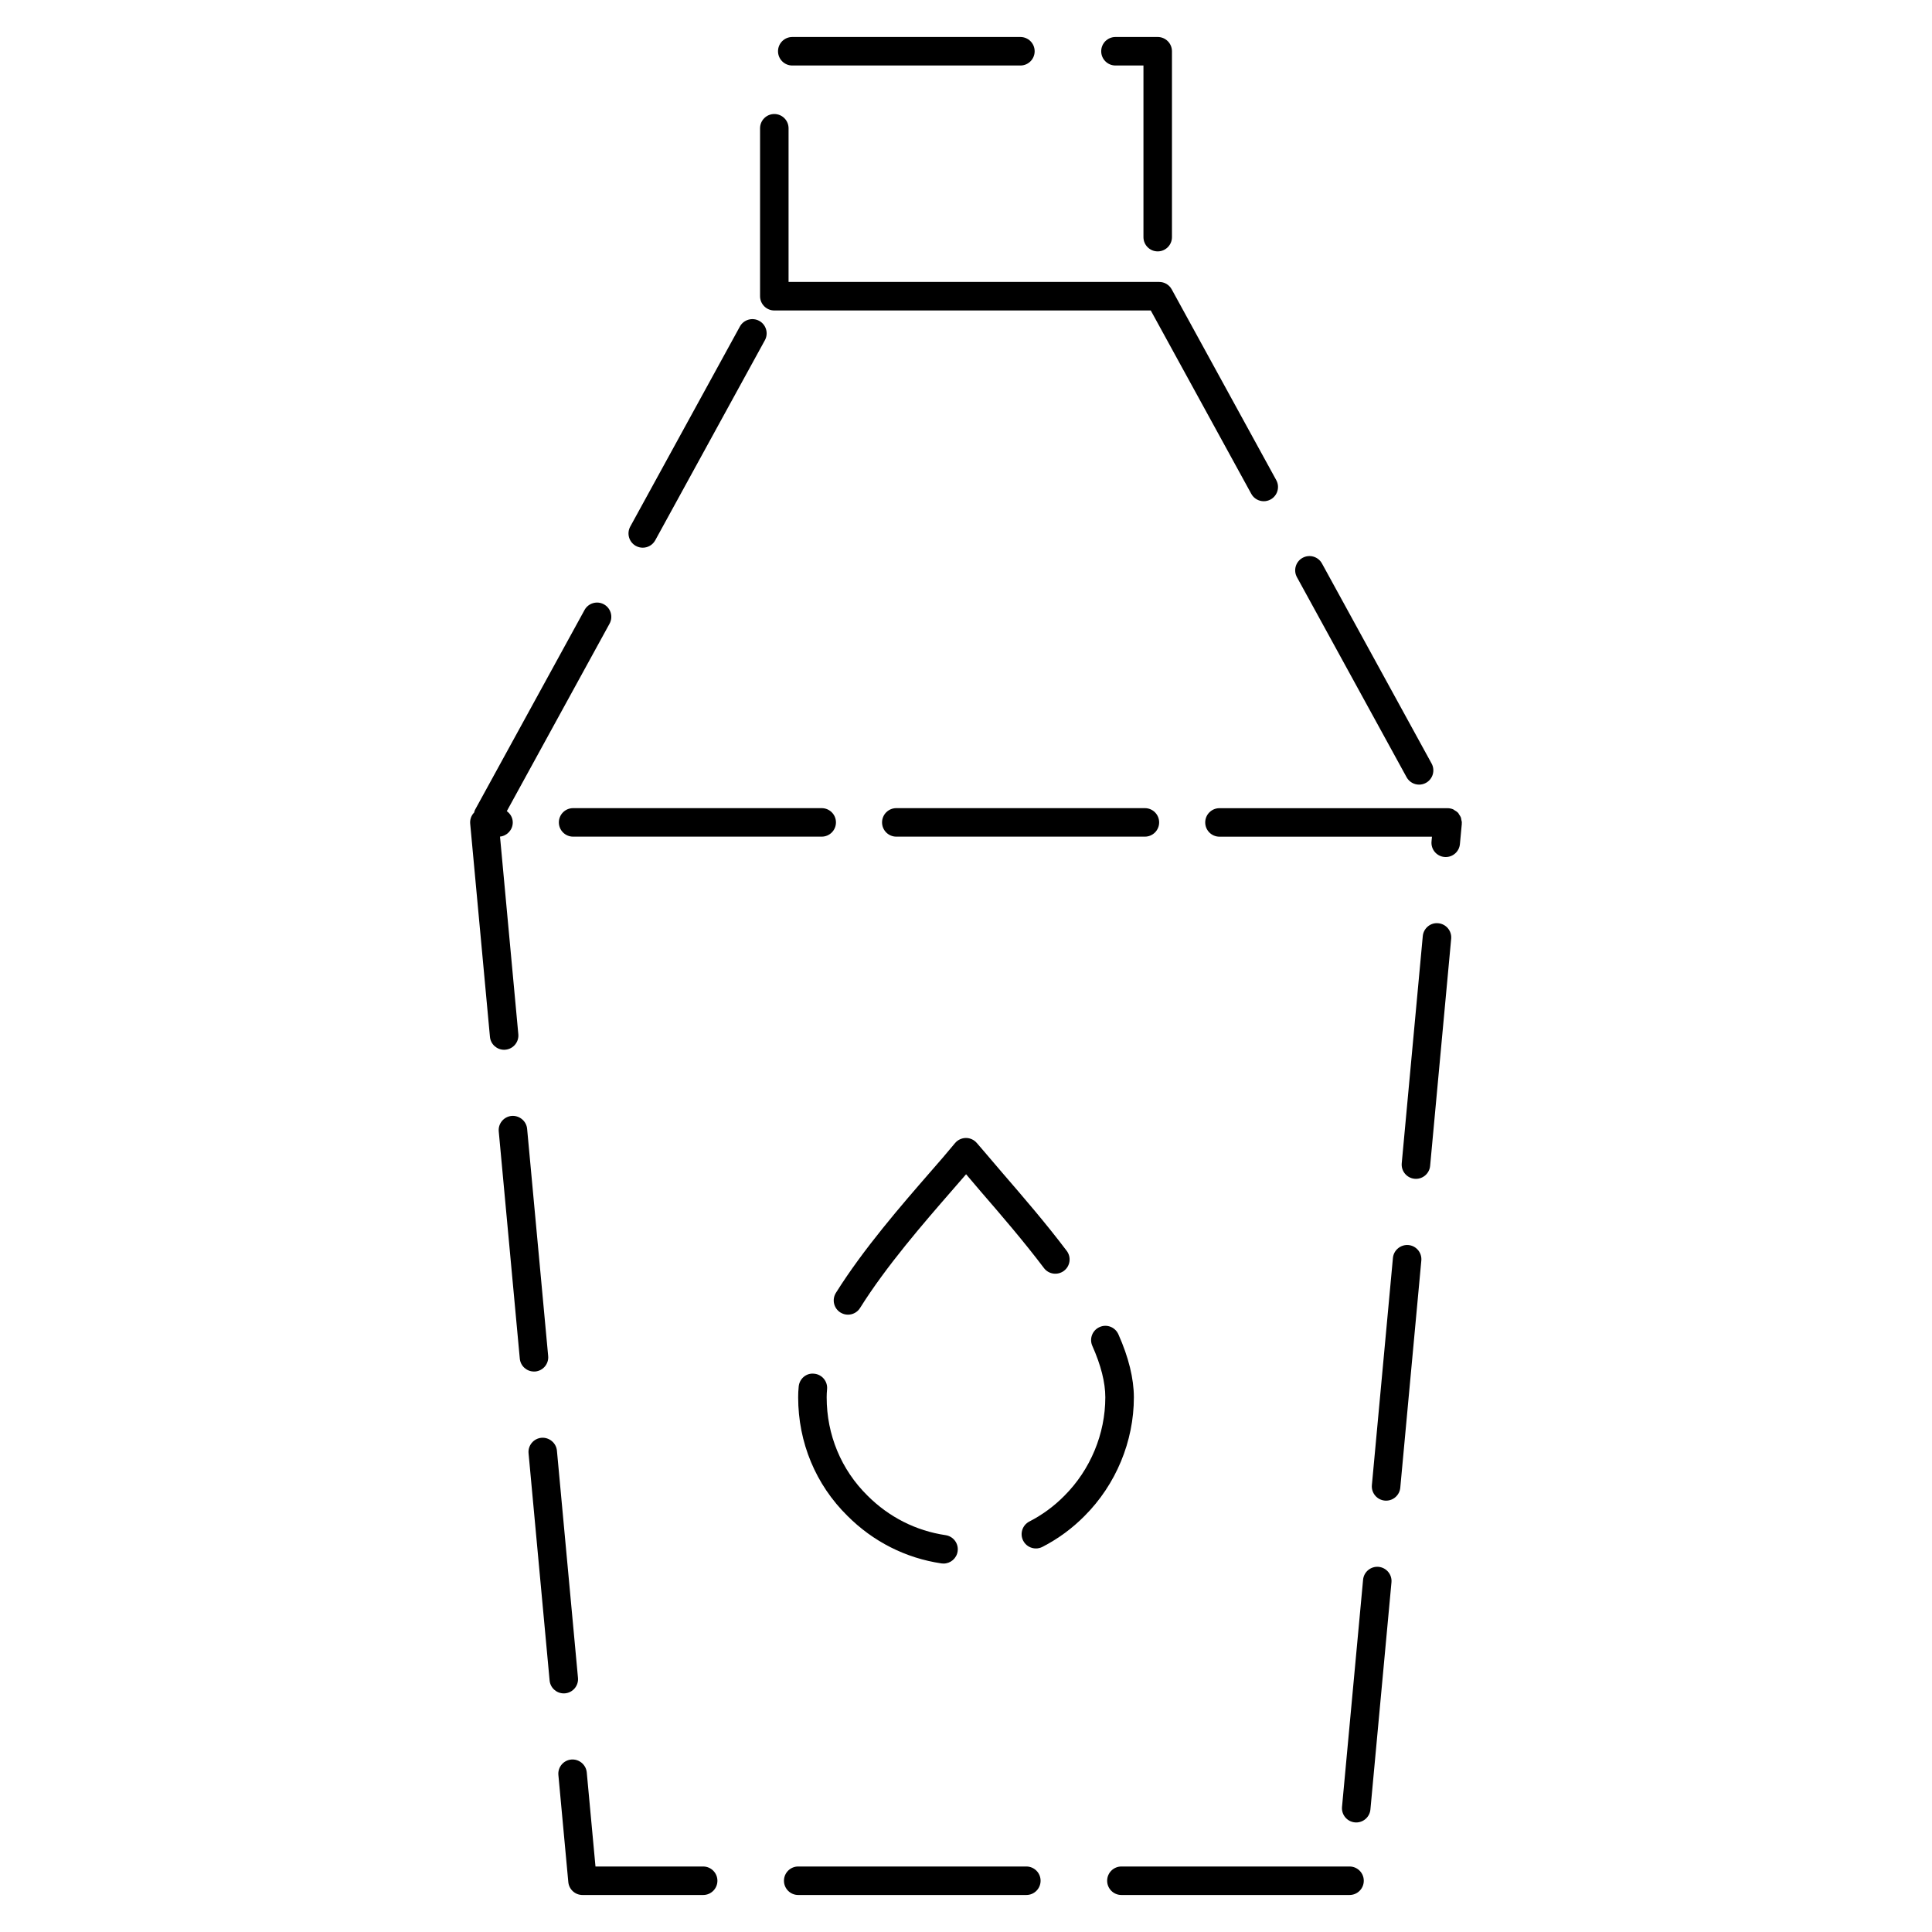
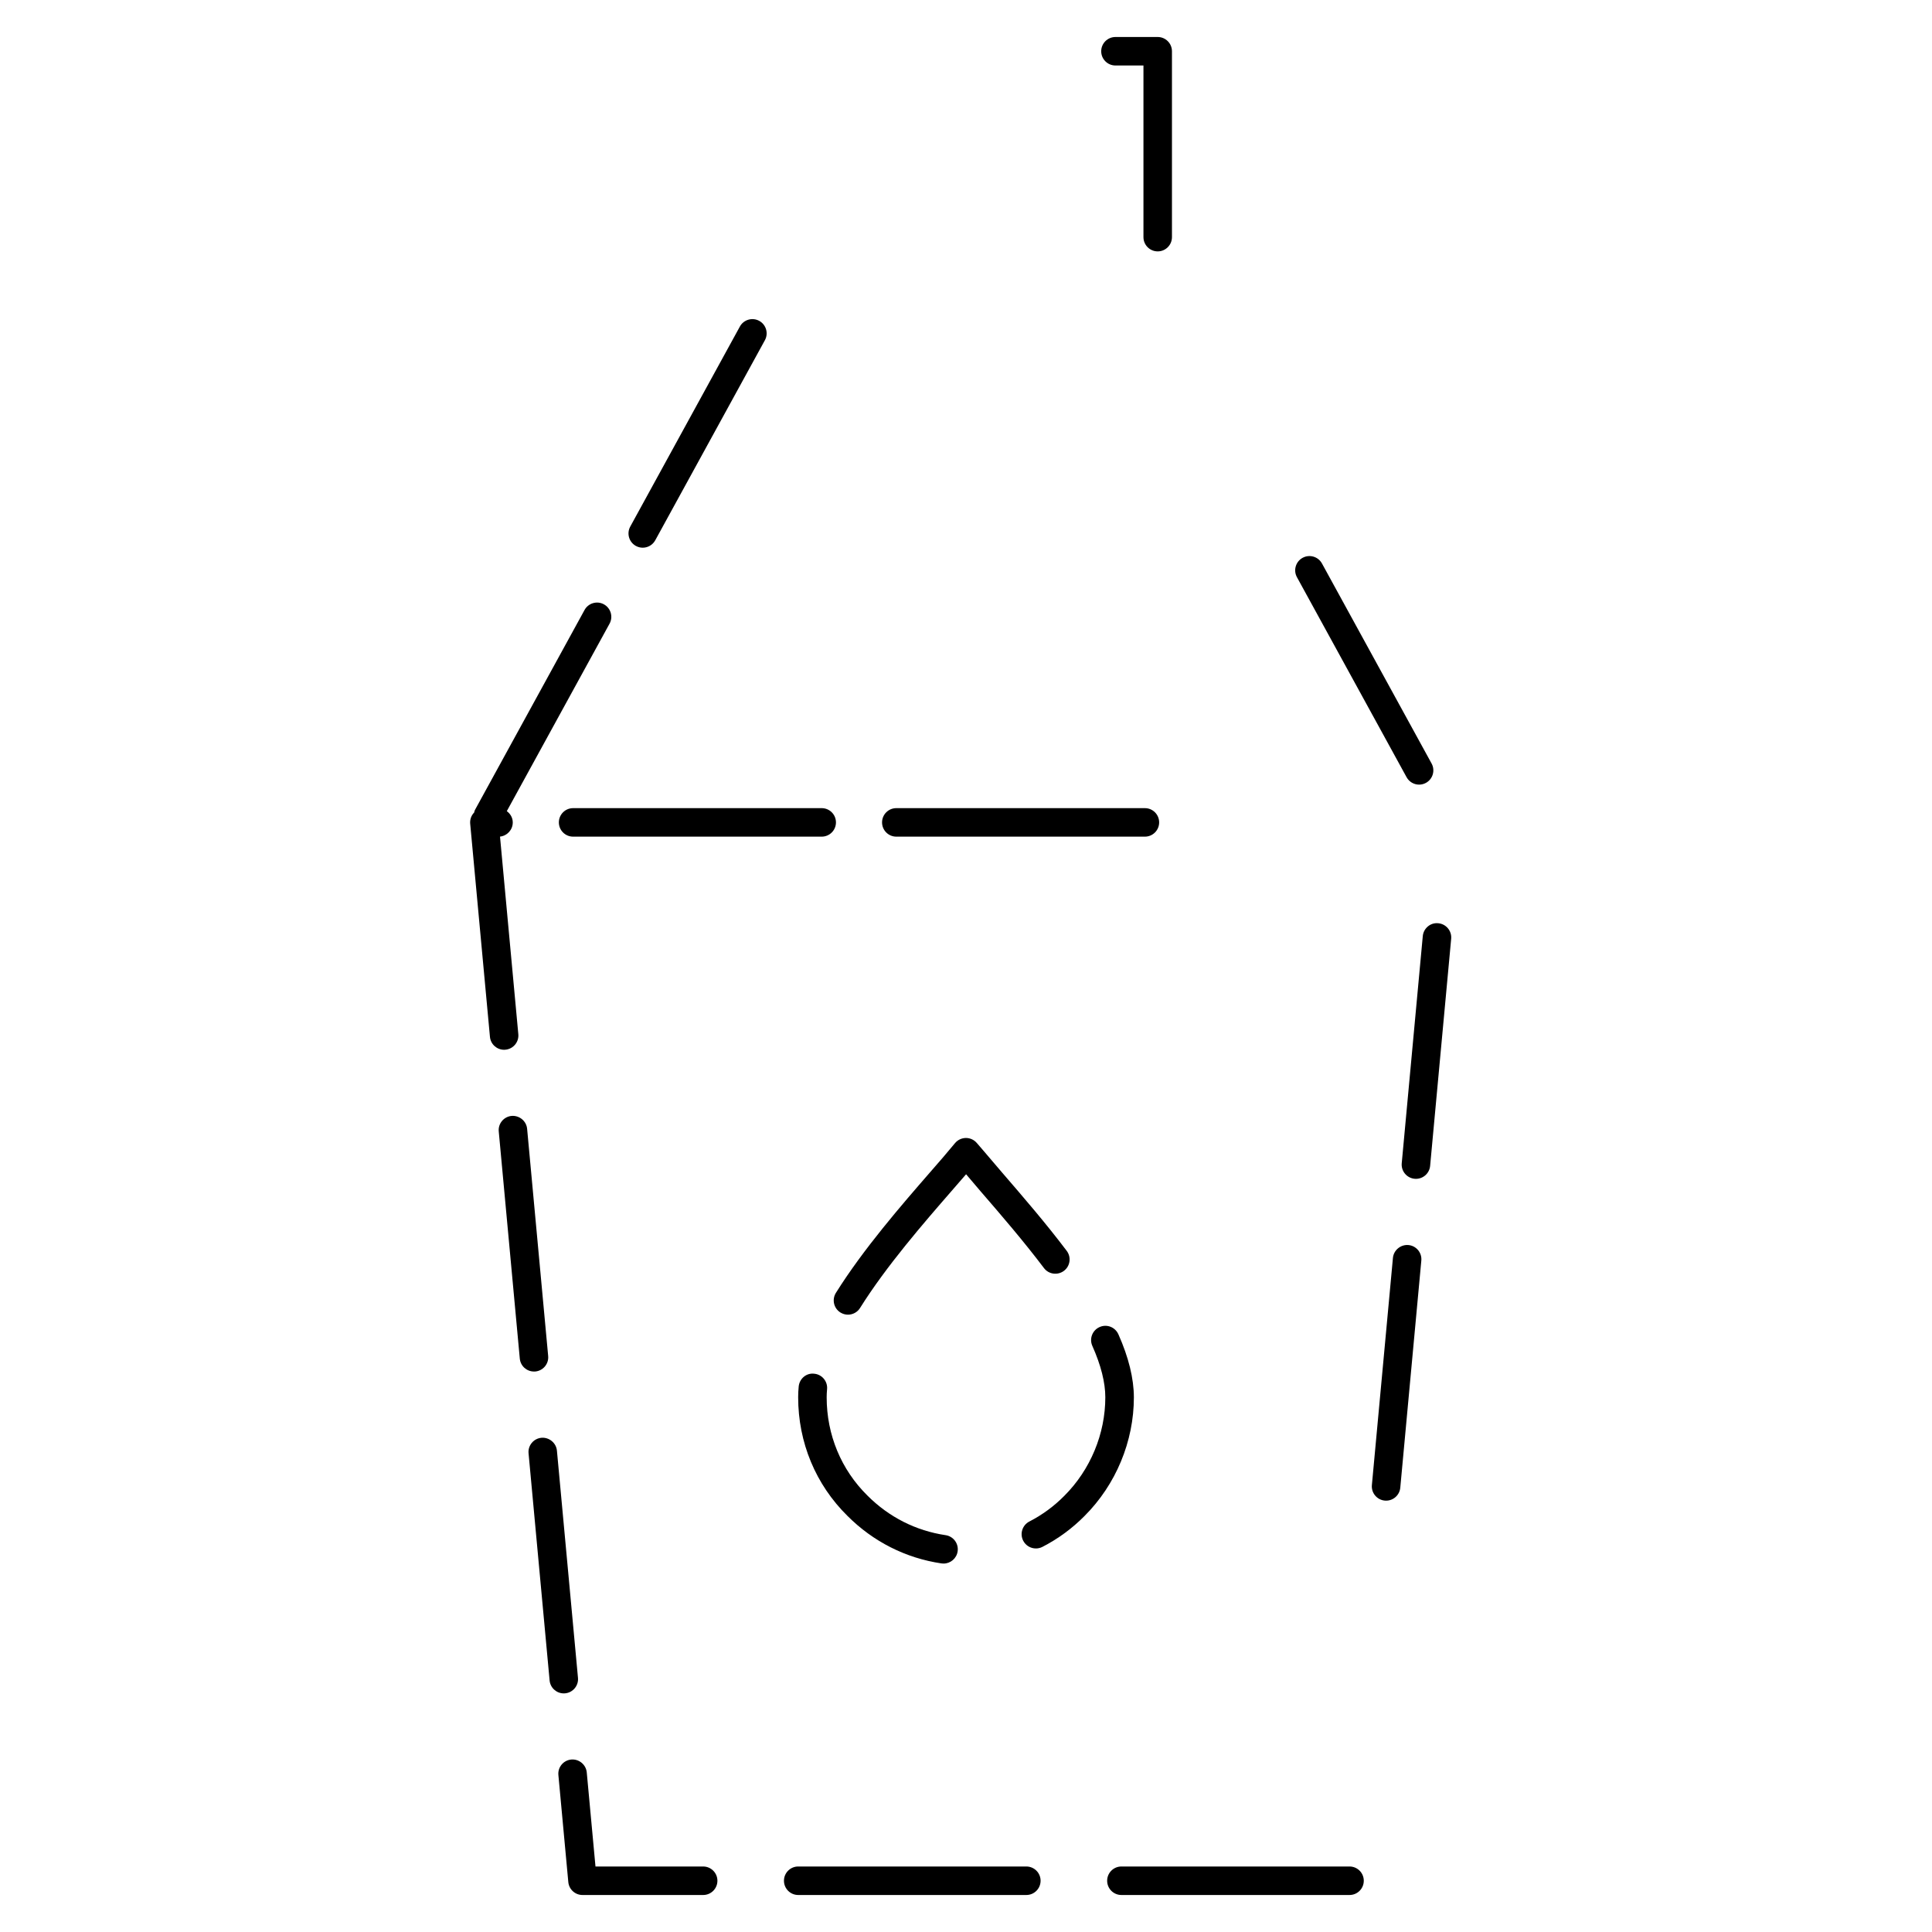
<svg xmlns="http://www.w3.org/2000/svg" fill="#000000" width="800px" height="800px" version="1.1" viewBox="144 144 512 512">
  <g>
    <path d="m293.76 592.75c2.074-0.191 3.606-2.035 3.41-4.109l-5.578-60.199c-0.191-2.074-2.086-3.594-4.109-3.414-2.074 0.191-3.606 2.035-3.41 4.109l5.578 60.199c0.18 1.961 1.828 3.43 3.758 3.43 0.113 0 0.234-0.004 0.352-0.016z" />
    <path d="m330.34 638.64h-28.531l-2.312-24.93c-0.191-2.074-2.062-3.598-4.109-3.414-2.082 0.191-3.606 2.035-3.41 4.109l2.629 28.359c0.18 1.945 1.809 3.43 3.762 3.43h31.977c2.086 0 3.777-1.691 3.777-3.777s-1.699-3.777-3.781-3.777z" />
    <path d="m277.95 422.18c2.074-0.191 3.606-2.035 3.41-4.109l-4.852-52.363c1.898-0.203 3.379-1.805 3.379-3.758 0-1.25-0.645-2.301-1.578-2.988l27.227-49.68c1.004-1.828 0.332-4.125-1.496-5.129-1.824-1.004-4.125-0.332-5.129 1.496l-29.055 53.016c-0.121 0.215-0.141 0.457-0.211 0.691-0.02 0.02-0.051 0.023-0.07 0.051-0.719 0.785-1.07 1.84-0.969 2.894l5.234 56.469c0.18 1.961 1.828 3.43 3.758 3.43 0.117-0.004 0.23-0.008 0.352-0.02z" />
    <path d="m285.86 507.46c2.074-0.191 3.606-2.035 3.41-4.109l-5.578-60.207c-0.191-2.074-2.066-3.586-4.109-3.414-2.074 0.191-3.606 2.035-3.41 4.109l5.578 60.199c0.18 1.961 1.828 3.43 3.758 3.43 0.113 0.008 0.23 0.004 0.352-0.008z" />
    <path d="m415.99 638.64h-60.457c-2.086 0-3.777 1.691-3.777 3.777s1.691 3.777 3.777 3.777h60.457c2.086 0 3.777-1.691 3.777-3.777 0.004-2.086-1.691-3.777-3.777-3.777z" />
-     <path d="m509.34 559.23c-2.066-0.188-3.918 1.34-4.109 3.414l-5.582 60.199c-0.191 2.074 1.34 3.918 3.414 4.109 0.117 0.012 0.238 0.016 0.352 0.016 1.93 0 3.578-1.473 3.758-3.43l5.578-60.195c0.199-2.07-1.332-3.914-3.41-4.113z" />
    <path d="m517.25 473.95c-2.039-0.18-3.918 1.34-4.109 3.414l-5.578 60.199c-0.191 2.074 1.34 3.918 3.414 4.109 0.117 0.012 0.238 0.016 0.352 0.016 1.93 0 3.578-1.473 3.758-3.43l5.578-60.199c0.191-2.074-1.332-3.918-3.414-4.109z" />
    <path d="m361.76 365.72c2.086 0 3.777-1.691 3.777-3.777 0-2.086-1.691-3.777-3.777-3.777h-65.879c-2.086 0-3.777 1.691-3.777 3.777 0 2.086 1.691 3.777 3.777 3.777z" />
    <path d="m525.16 388.67c-2.062-0.227-3.918 1.336-4.109 3.41l-5.578 60.199c-0.191 2.074 1.34 3.918 3.414 4.109 0.117 0.012 0.238 0.016 0.352 0.016 1.93 0 3.578-1.473 3.758-3.43l5.578-60.199c0.191-2.074-1.34-3.914-3.414-4.106z" />
    <path d="m501.64 638.64h-60.457c-2.086 0-3.777 1.691-3.777 3.777s1.691 3.777 3.777 3.777h60.457c2.086 0 3.777-1.691 3.777-3.777s-1.691-3.777-3.777-3.777z" />
    <path d="m447.41 365.72c2.086 0 3.777-1.691 3.777-3.777 0-2.086-1.691-3.777-3.777-3.777h-65.879c-2.086 0-3.777 1.691-3.777 3.777 0 2.086 1.691 3.777 3.777 3.777z" />
    <path d="m516.76 349.97c0.691 1.254 1.984 1.965 3.32 1.965 0.609 0 1.234-0.152 1.809-0.465 1.828-1.004 2.5-3.301 1.5-5.129l-29.055-53.016c-1.004-1.824-3.289-2.5-5.133-1.496-1.828 1.004-2.5 3.301-1.5 5.129z" />
    <path d="m312.52 288.68c0.574 0.316 1.199 0.465 1.812 0.465 1.336 0 2.629-0.711 3.316-1.965l29.055-53.016c1.004-1.828 0.332-4.125-1.496-5.129-1.828-0.996-4.125-0.332-5.129 1.496l-29.055 53.02c-1 1.828-0.332 4.125 1.496 5.129z" />
-     <path d="m531.41 361.95c0-0.227-0.098-0.43-0.133-0.645-0.039-0.227-0.055-0.457-0.133-0.676-0.109-0.293-0.293-0.535-0.465-0.785-0.102-0.141-0.141-0.309-0.258-0.434-0.02-0.02-0.055-0.031-0.074-0.055-0.258-0.266-0.574-0.457-0.902-0.645-0.109-0.066-0.203-0.168-0.316-0.215-0.465-0.203-0.969-0.316-1.5-0.316l-55.035-0.004h-5.422c-2.086 0-3.777 1.691-3.777 3.777 0 2.086 1.691 3.777 3.777 3.777h56.312l-0.117 1.27c-0.191 2.082 1.34 3.918 3.414 4.109 0.117 0.012 0.238 0.016 0.352 0.016 1.93 0 3.578-1.473 3.758-3.43l0.504-5.402c0.004-0.059-0.023-0.117-0.02-0.176 0.004-0.051 0.035-0.105 0.035-0.168z" />
-     <path d="m353.96 161.36h60.457c2.086 0 3.777-1.691 3.777-3.777s-1.691-3.777-3.777-3.777h-60.457c-2.086 0-3.777 1.691-3.777 3.777 0 2.082 1.691 3.777 3.777 3.777z" />
-     <path d="m349.2 226.28h99.766l26.633 48.586c0.684 1.254 1.98 1.965 3.316 1.965 0.609 0 1.234-0.152 1.809-0.465 1.828-1.004 2.5-3.301 1.496-5.129l-27.703-50.555c-0.66-1.211-1.934-1.965-3.309-1.965h-98.23v-40.723c0-2.086-1.691-3.777-3.777-3.777-2.086 0-3.777 1.691-3.777 3.777v44.5c0 2.09 1.688 3.785 3.777 3.785z" />
    <path d="m439.61 161.36h7.418v45.484c0 2.086 1.691 3.777 3.777 3.777 2.086 0 3.777-1.691 3.777-3.777v-49.262c0-2.086-1.691-3.777-3.777-3.777h-11.195c-2.086 0-3.777 1.691-3.777 3.777-0.004 2.082 1.691 3.777 3.777 3.777z" />
    <path d="m393.49 558.32c0.188 0.023 0.371 0.039 0.559 0.039 1.844 0 3.457-1.352 3.734-3.231 0.309-2.062-1.117-3.984-3.184-4.293-7.856-1.16-15.004-4.777-20.695-10.469-6.984-6.879-10.828-16.133-10.828-26.062 0-0.707 0.035-1.41 0.105-2.133 0.203-2.074-1.32-3.926-3.394-4.121-2.102-0.266-3.926 1.32-4.125 3.394-0.098 0.961-0.141 1.918-0.141 2.856 0 11.965 4.644 23.137 13.059 31.422 6.828 6.84 15.445 11.195 24.91 12.598z" />
    <path d="m440.38 497.6c-0.852-1.91-3.078-2.777-4.988-1.91-1.906 0.848-2.762 3.078-1.91 4.988 2.277 5.113 3.438 9.699 3.438 13.621 0 9.688-3.949 19.195-10.855 26.102-2.715 2.754-5.836 5.047-9.273 6.816-1.855 0.953-2.59 3.234-1.633 5.09 0.672 1.305 1.996 2.051 3.367 2.051 0.578 0 1.168-0.133 1.723-0.418 4.152-2.133 7.918-4.902 11.184-8.211 8.293-8.293 13.055-19.75 13.055-31.422-0.012-5-1.391-10.617-4.106-16.707z" />
    <path d="m403.98 459.84c5.281 6.109 11.266 13.043 16.68 20.211 1.254 1.664 3.617 1.988 5.297 0.734 1.664-1.258 1.996-3.629 0.734-5.297-5.562-7.367-11.637-14.395-17.156-20.789-1.719-2.035-3.371-3.961-4.926-5.773l-1.75-2.031c-0.719-0.836-1.77-1.32-2.867-1.32h-0.039c-1.117 0.016-2.176 0.523-2.883 1.387-2.004 2.445-4.231 5.008-6.578 7.688-7.461 8.578-17.684 20.328-24.969 31.973-1.109 1.77-0.57 4.098 1.199 5.203 0.625 0.387 1.316 0.574 2 0.574 1.258 0 2.488-0.629 3.203-1.777 6.969-11.133 16.965-22.621 24.254-31.004 1.32-1.512 2.609-2.988 3.844-4.43 1.215 1.418 2.504 2.93 3.957 4.652z" />
  </g>
</svg>